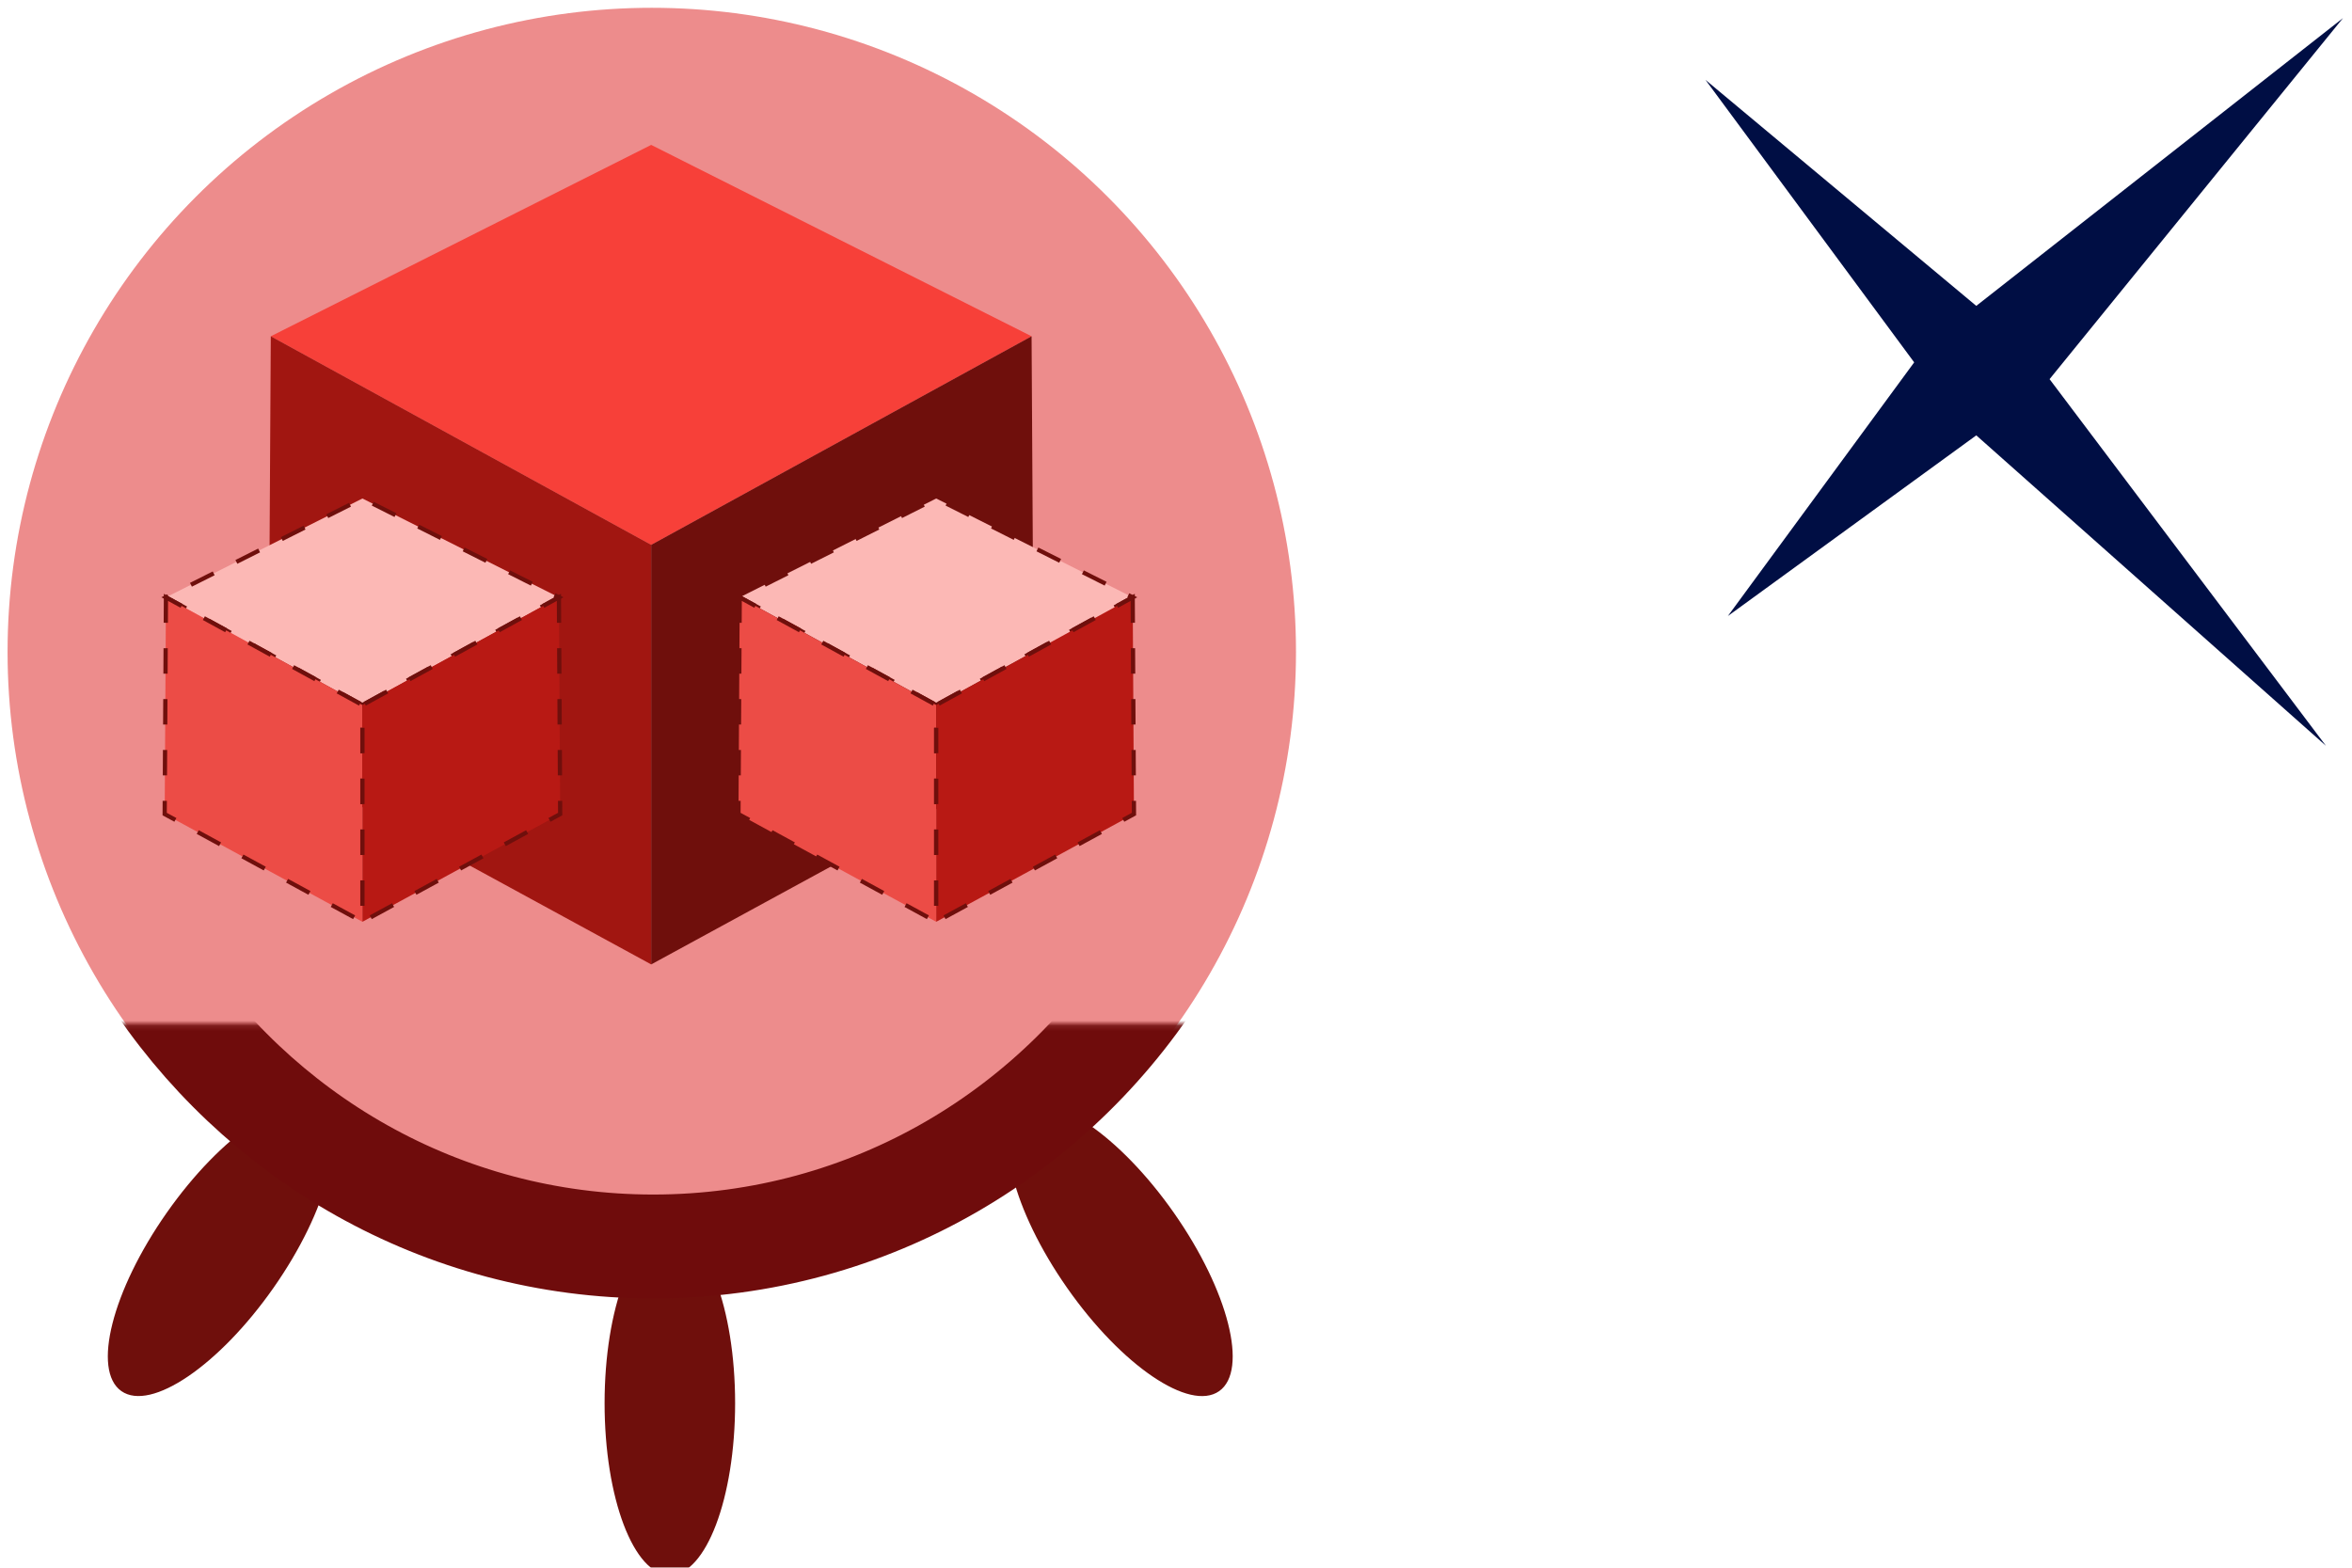
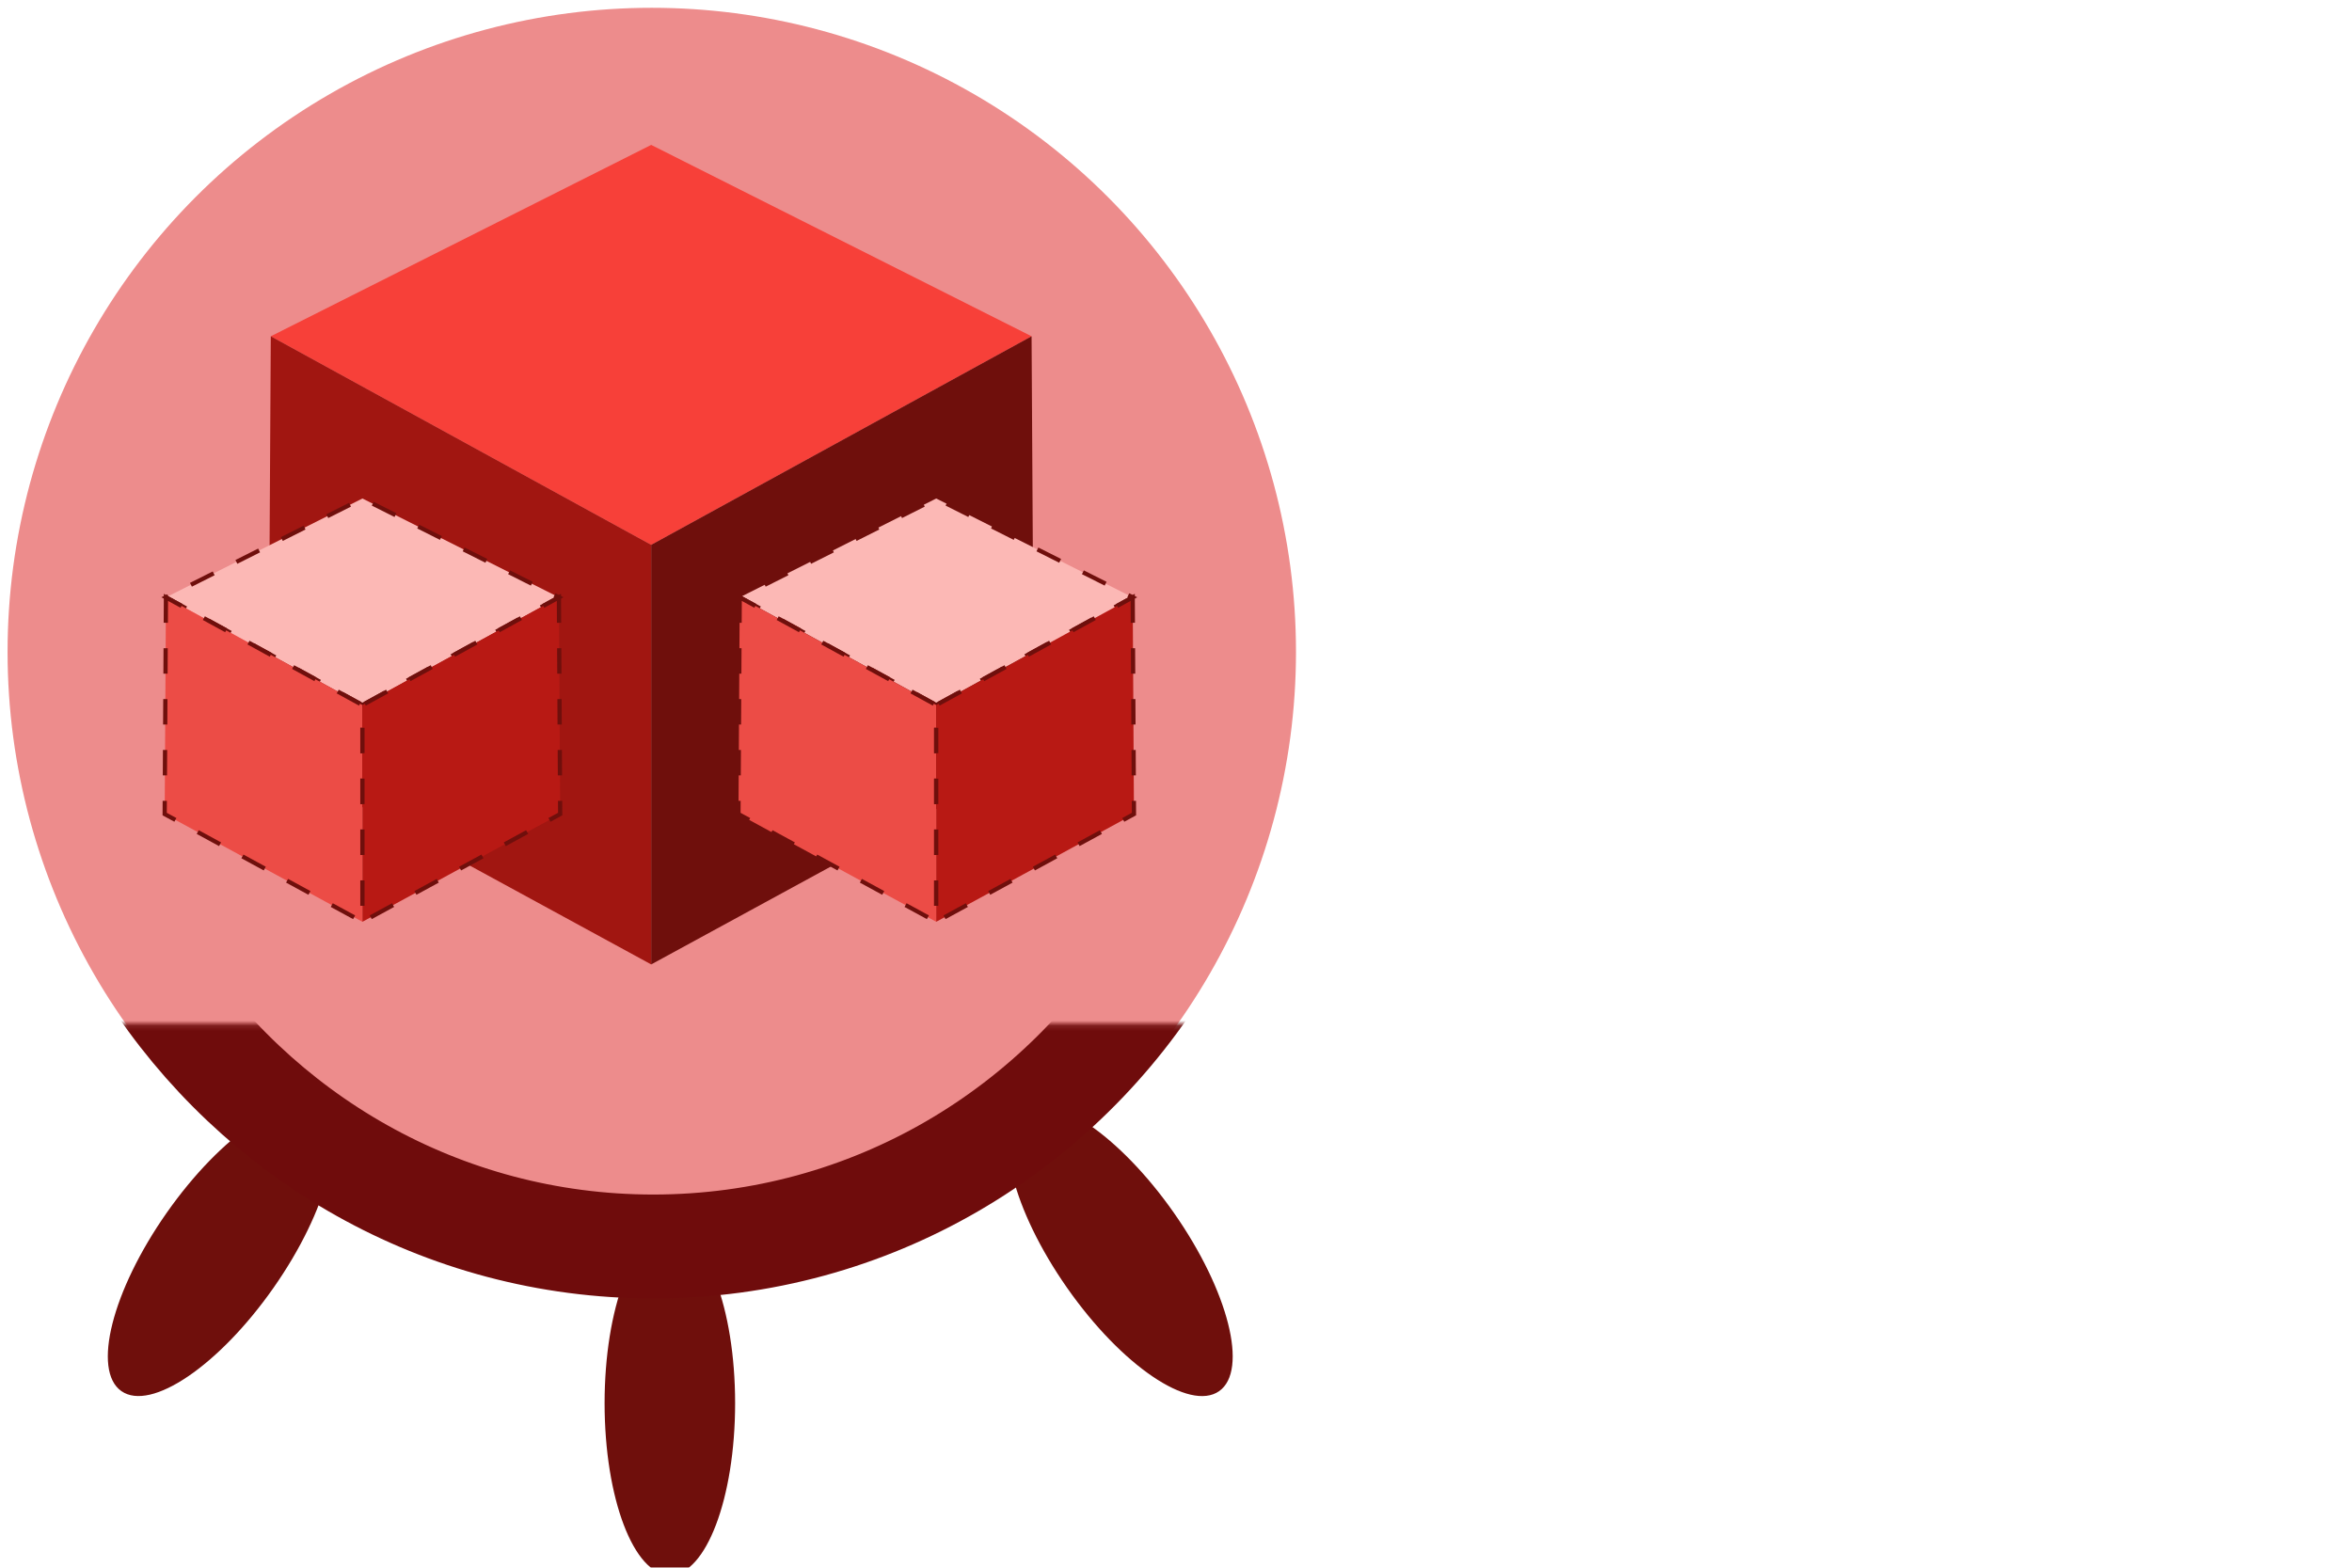
<svg xmlns="http://www.w3.org/2000/svg" xmlns:ns1="http://sodipodi.sourceforge.net/DTD/sodipodi-0.dtd" xmlns:ns2="http://www.inkscape.org/namespaces/inkscape" height="40" viewBox="0 0 60 40" width="60" version="1.1" id="svg36" ns1:docname="cluster-machine.svg" ns2:version="1.0.1 (3bc2e813f5, 2020-09-07)">
  <ns1:namedview pagecolor="#ffffff" bordercolor="#666666" borderopacity="1" objecttolerance="10" gridtolerance="10" guidetolerance="10" ns2:pageopacity="0" ns2:pageshadow="2" ns2:window-width="1920" ns2:window-height="1016" id="namedview191" showgrid="false" ns2:zoom="14.03607" ns2:cx="-3.1156668" ns2:cy="27.264413" ns2:window-x="0" ns2:window-y="0" ns2:window-maximized="1" ns2:current-layer="g1480" ns2:document-rotation="0" />
  <defs id="defs40">
    <mask id="a-1" fill="#ffffff">
      <path d="M 0,0 H 313.303 V 159.865 H 0 Z" fill="#ffffff" fill-rule="evenodd" id="path2-9" />
    </mask>
    <mask id="mask865" fill="#ffffff">
      <path d="M 0,0 H 313.303 V 159.865 H 0 Z" fill="#ffffff" fill-rule="evenodd" id="path863" />
    </mask>
  </defs>
  <mask id="a" fill="#ffffff">
-     <path d="M 0,0 H 313.303 V 159.865 H 0 Z" fill="#ffffff" fill-rule="evenodd" id="path2" />
+     <path d="M 0,0 H 313.303 V 159.865 Z" fill="#ffffff" fill-rule="evenodd" id="path2" />
  </mask>
  <mask id="b" fill="#ffffff">
    <path d="M 0,0 H 313.303 V 159.865 H 0 Z" fill="#ffffff" fill-rule="evenodd" id="path5" />
  </mask>
  <g id="g1042" style="display:inline">
    <g id="g994" transform="matrix(0.087,0,0,0.087,54.838,-43.976)" style="display:inline">
-       <path id="path990" style="fill:#000e44;fill-opacity:1;fill-rule:evenodd;stroke:none;stroke-width:3.147" d="m 56.695,510.774 -107.532,84.402 -79.398,-66.275 61.189,82.843 -54.627,74.395 72.837,-52.987 102.529,91.046 -81.039,-107.532 z" />
-     </g>
+       </g>
    <circle style="opacity:1;fill:#ed8c8c;fill-opacity:1;stroke:none;stroke-width:0.308;stroke-miterlimit:2.5;stroke-opacity:1;stop-color:#000000" id="path912" cx="16.627" cy="16.633" r="16.434" />
    <g fill="none" fill-rule="evenodd" transform="matrix(0.151,0,0,0.151,-6.198,-20.881)" id="g1008">
      <g transform="matrix(0.929,0,0,-0.929,9.272,454.164)" id="g1006">
        <g fill="#0f1689" mask="url(#a-1)" id="g1002" style="fill:#6f0f0c;fill-opacity:1" transform="matrix(0.945,0,0,0.945,8.696,2.702)">
          <path d="m 203.461,95.688 c 6.936,0 12.559,-14.809 12.559,-33.077 0,-18.268 -5.623,-33.077 -12.559,-33.077 -6.936,0 -12.559,14.809 -12.559,33.077 0,18.268 5.623,33.077 12.559,33.077 z" transform="rotate(35,137.931,151.55)" id="path996" style="fill:#6f0f0c;fill-opacity:1" />
          <path d="m 30.142,95.688 c 6.936,0 12.559,-14.809 12.559,-33.077 0,-18.268 -5.623,-33.077 -12.559,-33.077 -6.936,0 -12.559,14.809 -12.559,33.077 0,18.268 5.623,33.077 12.559,33.077 z" transform="matrix(-0.819,0.574,0.574,0.819,58.085,47.705)" id="path998" style="fill:#6f0f0c;fill-opacity:1" />
          <path d="m 116.733,66.275 c 6.936,0 12.559,-14.809 12.559,-33.077 0,-18.268 -5.623,-33.077 -12.559,-33.077 -6.936,0 -12.559,14.809 -12.559,33.077 0,18.268 5.623,33.077 12.559,33.077 z" transform="matrix(-1,0,0,1,272.629,53.671)" id="path1000" style="fill:#6f0f0c;fill-opacity:1" />
        </g>
        <path d="m 251.467,173.1 c -20.23,-33.61 -56.89,-56.068 -98.756,-56.068 -40.721,0 -76.516,21.246 -97.059,53.335" mask="url(#a-1)" stroke="#0f1689" stroke-width="20" id="path1004" style="stroke:#6f0c0c;stroke-opacity:1" transform="matrix(0.945,0,0,0.945,8.696,2.702)" />
      </g>
    </g>
    <g id="g1480" transform="translate(40)">
      <g id="g2224" transform="matrix(0.257,0,0,0.257,-39.588,-0.397)">
        <g id="g2223" transform="matrix(0.812,0,0,0.812,11.067,5.456)">
          <path d="M 64,61.8 110.5,36.3 64,12.9 17.5,36.3 Z" fill="#b7c5ff" id="path2218" style="fill:#f74039;fill-opacity:1" />
          <path d="M 17.5,36.3 17.2,87.6 64,113.1 V 61.8 Z" fill="#839afe" id="path2220" style="fill:#a11611;fill-opacity:1" />
          <path d="M 110.5,36.3 110.8,87.6 64,113.1 V 61.8 Z" fill="#436afd" id="path2222" style="fill:#6f0f0c;fill-opacity:1" />
          <path d="M 98.842,81.39 122.861,68.219 98.842,56.132 74.823,68.219 Z" fill="#b7c5ff" id="path2202" style="fill:#fcb8b5;fill-opacity:1;stroke:#6f0f0c;stroke-width:0.518;stroke-miterlimit:4;stroke-dasharray:3.11, 3.11;stroke-dashoffset:0;stroke-opacity:1" />
          <path d="m 74.823,68.219 -0.155,26.498 24.174,13.171 V 81.39 Z" fill="#839afe" id="path2204" style="fill:#ec4c46;fill-opacity:1;stroke:#6f0f0c;stroke-width:0.518;stroke-miterlimit:4;stroke-dasharray:3.11, 3.11;stroke-dashoffset:0;stroke-opacity:1" />
          <path d="m 122.861,68.219 0.155,26.498 -24.174,13.171 V 81.39 Z" fill="#436afd" id="path2206" style="fill:#b81914;fill-opacity:1;stroke:#6f0f0c;stroke-width:0.518;stroke-miterlimit:4;stroke-dasharray:3.11, 3.11;stroke-dashoffset:0;stroke-opacity:1" />
          <path d="M 28.7,81.39 52.719,68.219 28.7,56.132 4.682,68.219 Z" fill="#b7c5ff" id="path2208" style="fill:#fcb8b5;fill-opacity:1;stroke:#6f0f0c;stroke-width:0.518;stroke-miterlimit:4;stroke-dasharray:3.11, 3.11;stroke-dashoffset:0;stroke-opacity:1" />
          <path d="M 4.682,68.219 4.527,94.717 28.7,107.888 V 81.39 Z" fill="#839afe" id="path2210" style="fill:#ec4c46;fill-opacity:1;stroke:#6f0f0c;stroke-width:0.518;stroke-miterlimit:4;stroke-dasharray:3.11, 3.11;stroke-dashoffset:0;stroke-opacity:1" />
          <path d="m 52.719,68.219 0.155,26.498 -24.174,13.171 V 81.39 Z" fill="#436afd" id="path2212" style="fill:#b81914;fill-opacity:1;stroke:#6f0f0c;stroke-width:0.518;stroke-miterlimit:4;stroke-dasharray:3.11, 3.11;stroke-dashoffset:0;stroke-opacity:1" />
        </g>
      </g>
    </g>
  </g>
  <g transform="matrix(0.959,0,0,0.959,-871.343,-378.35)" id="g893" />
</svg>